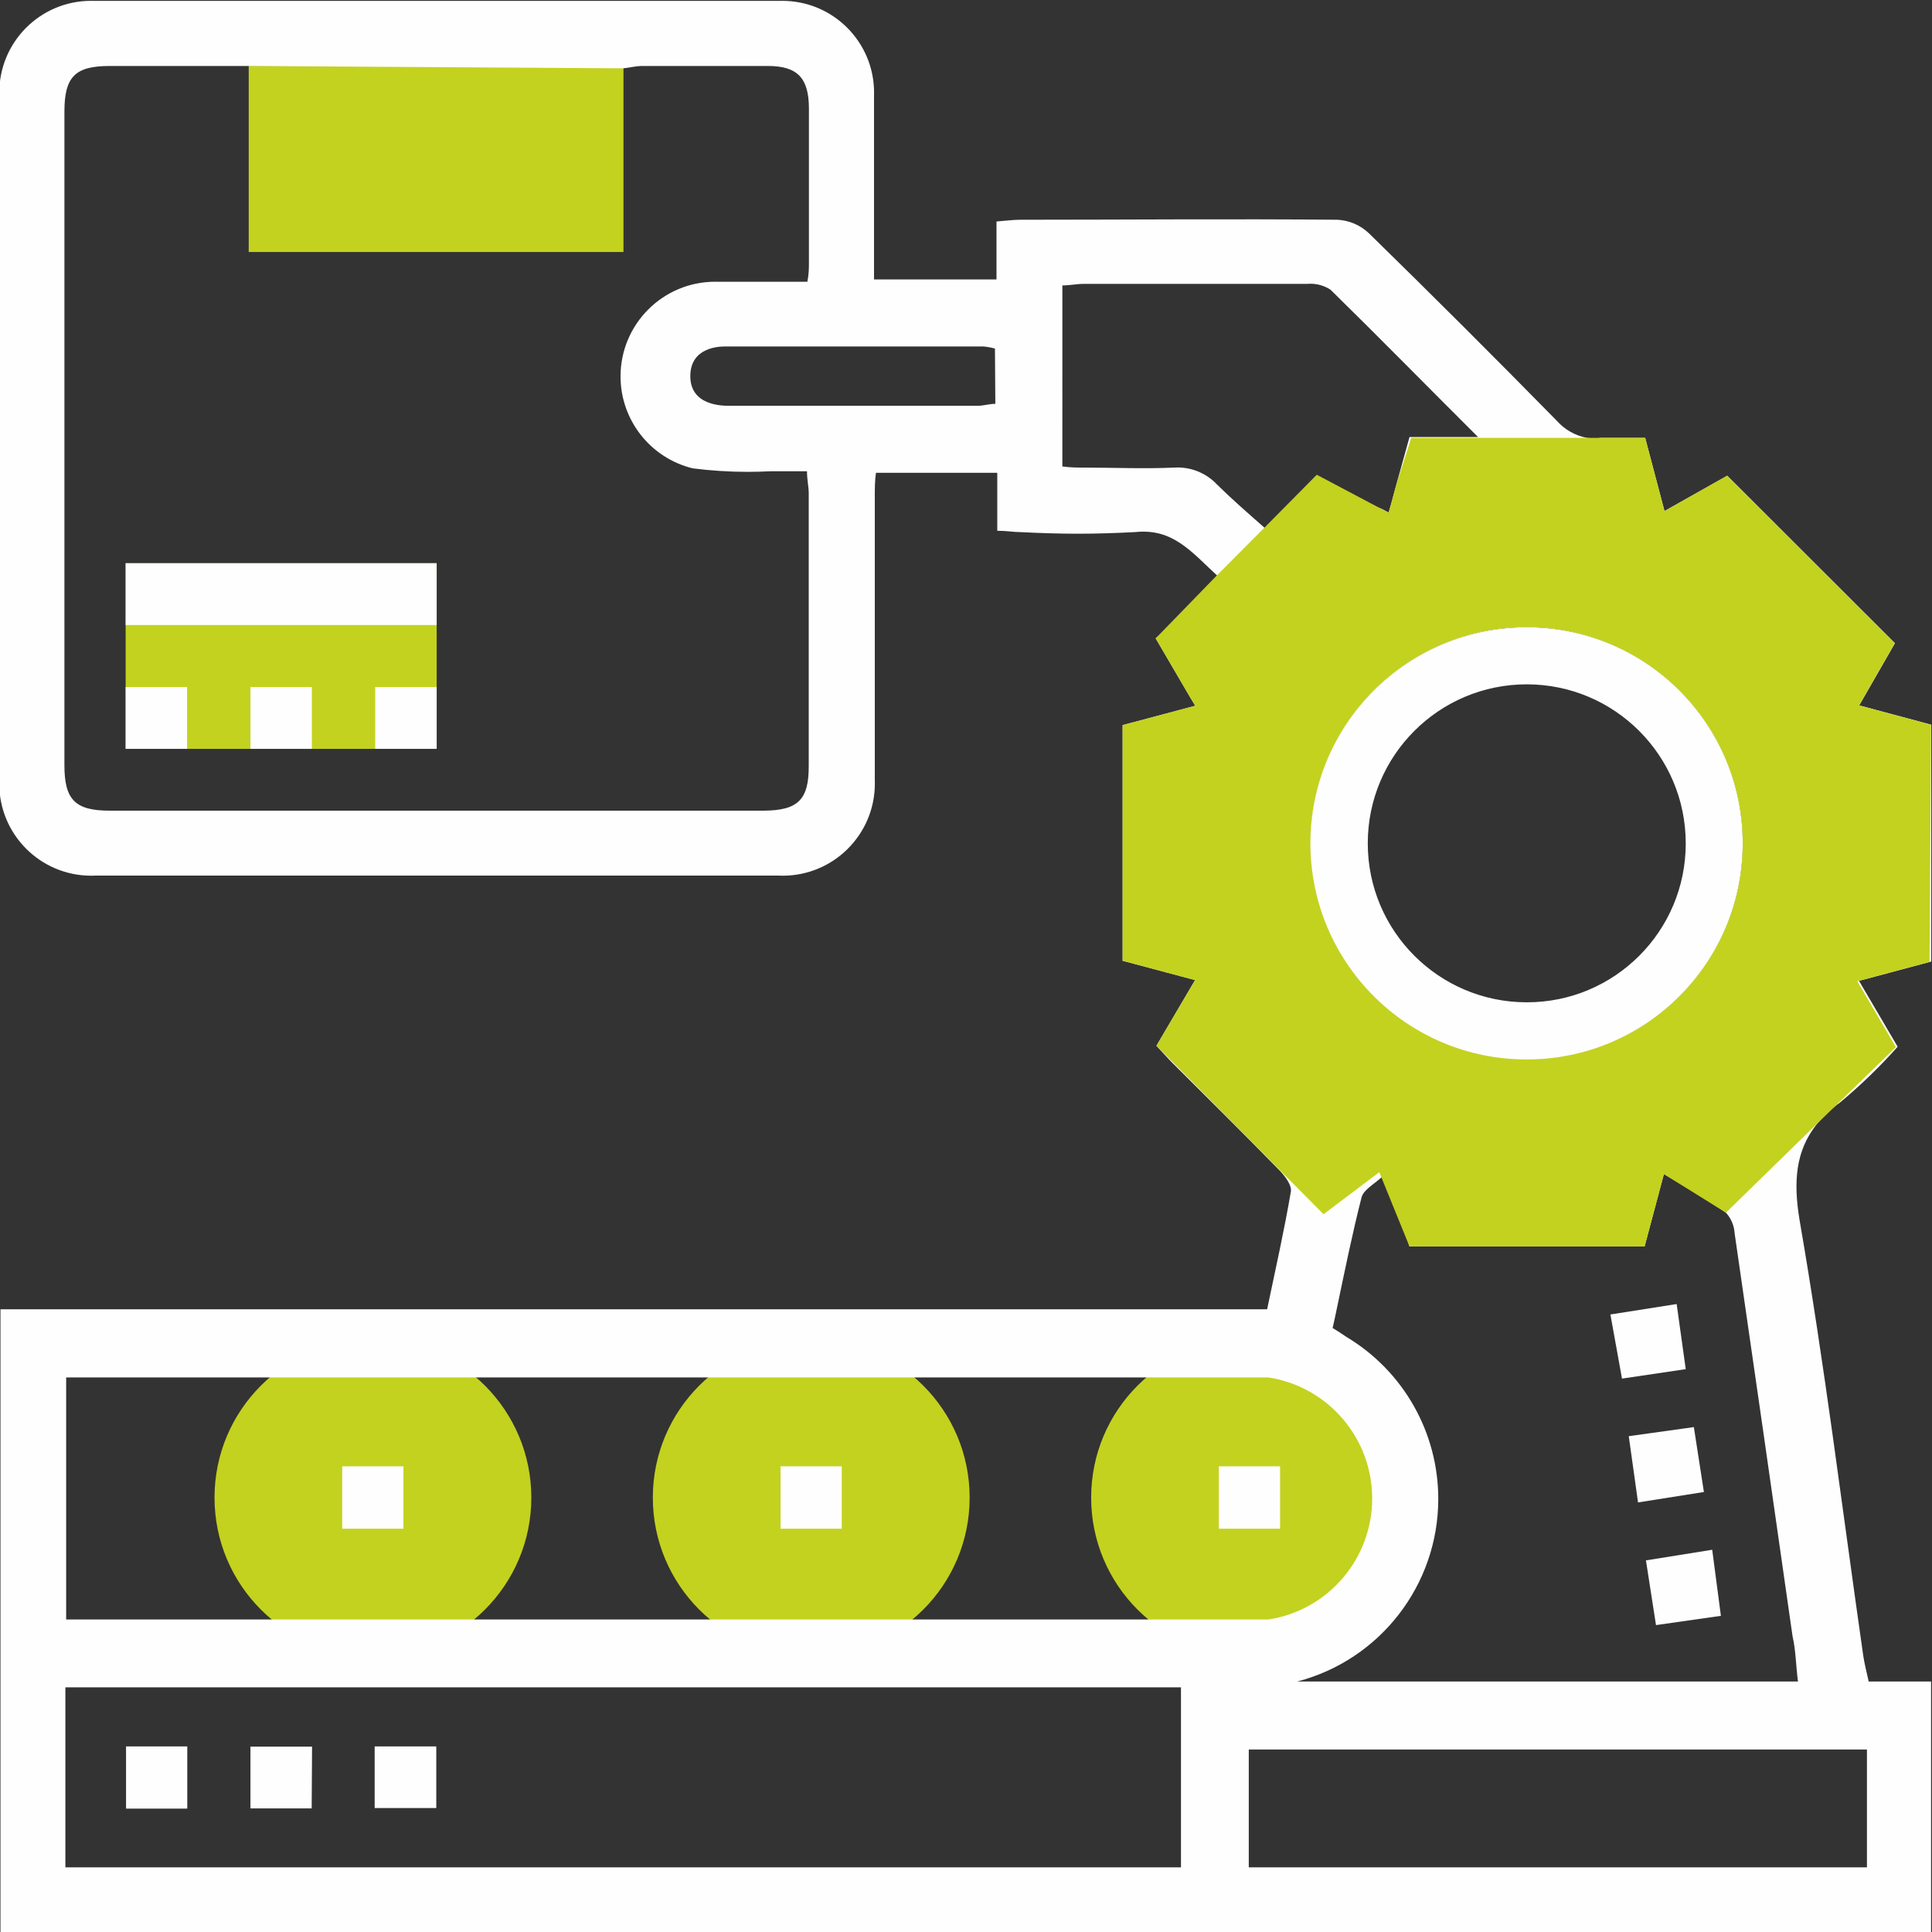
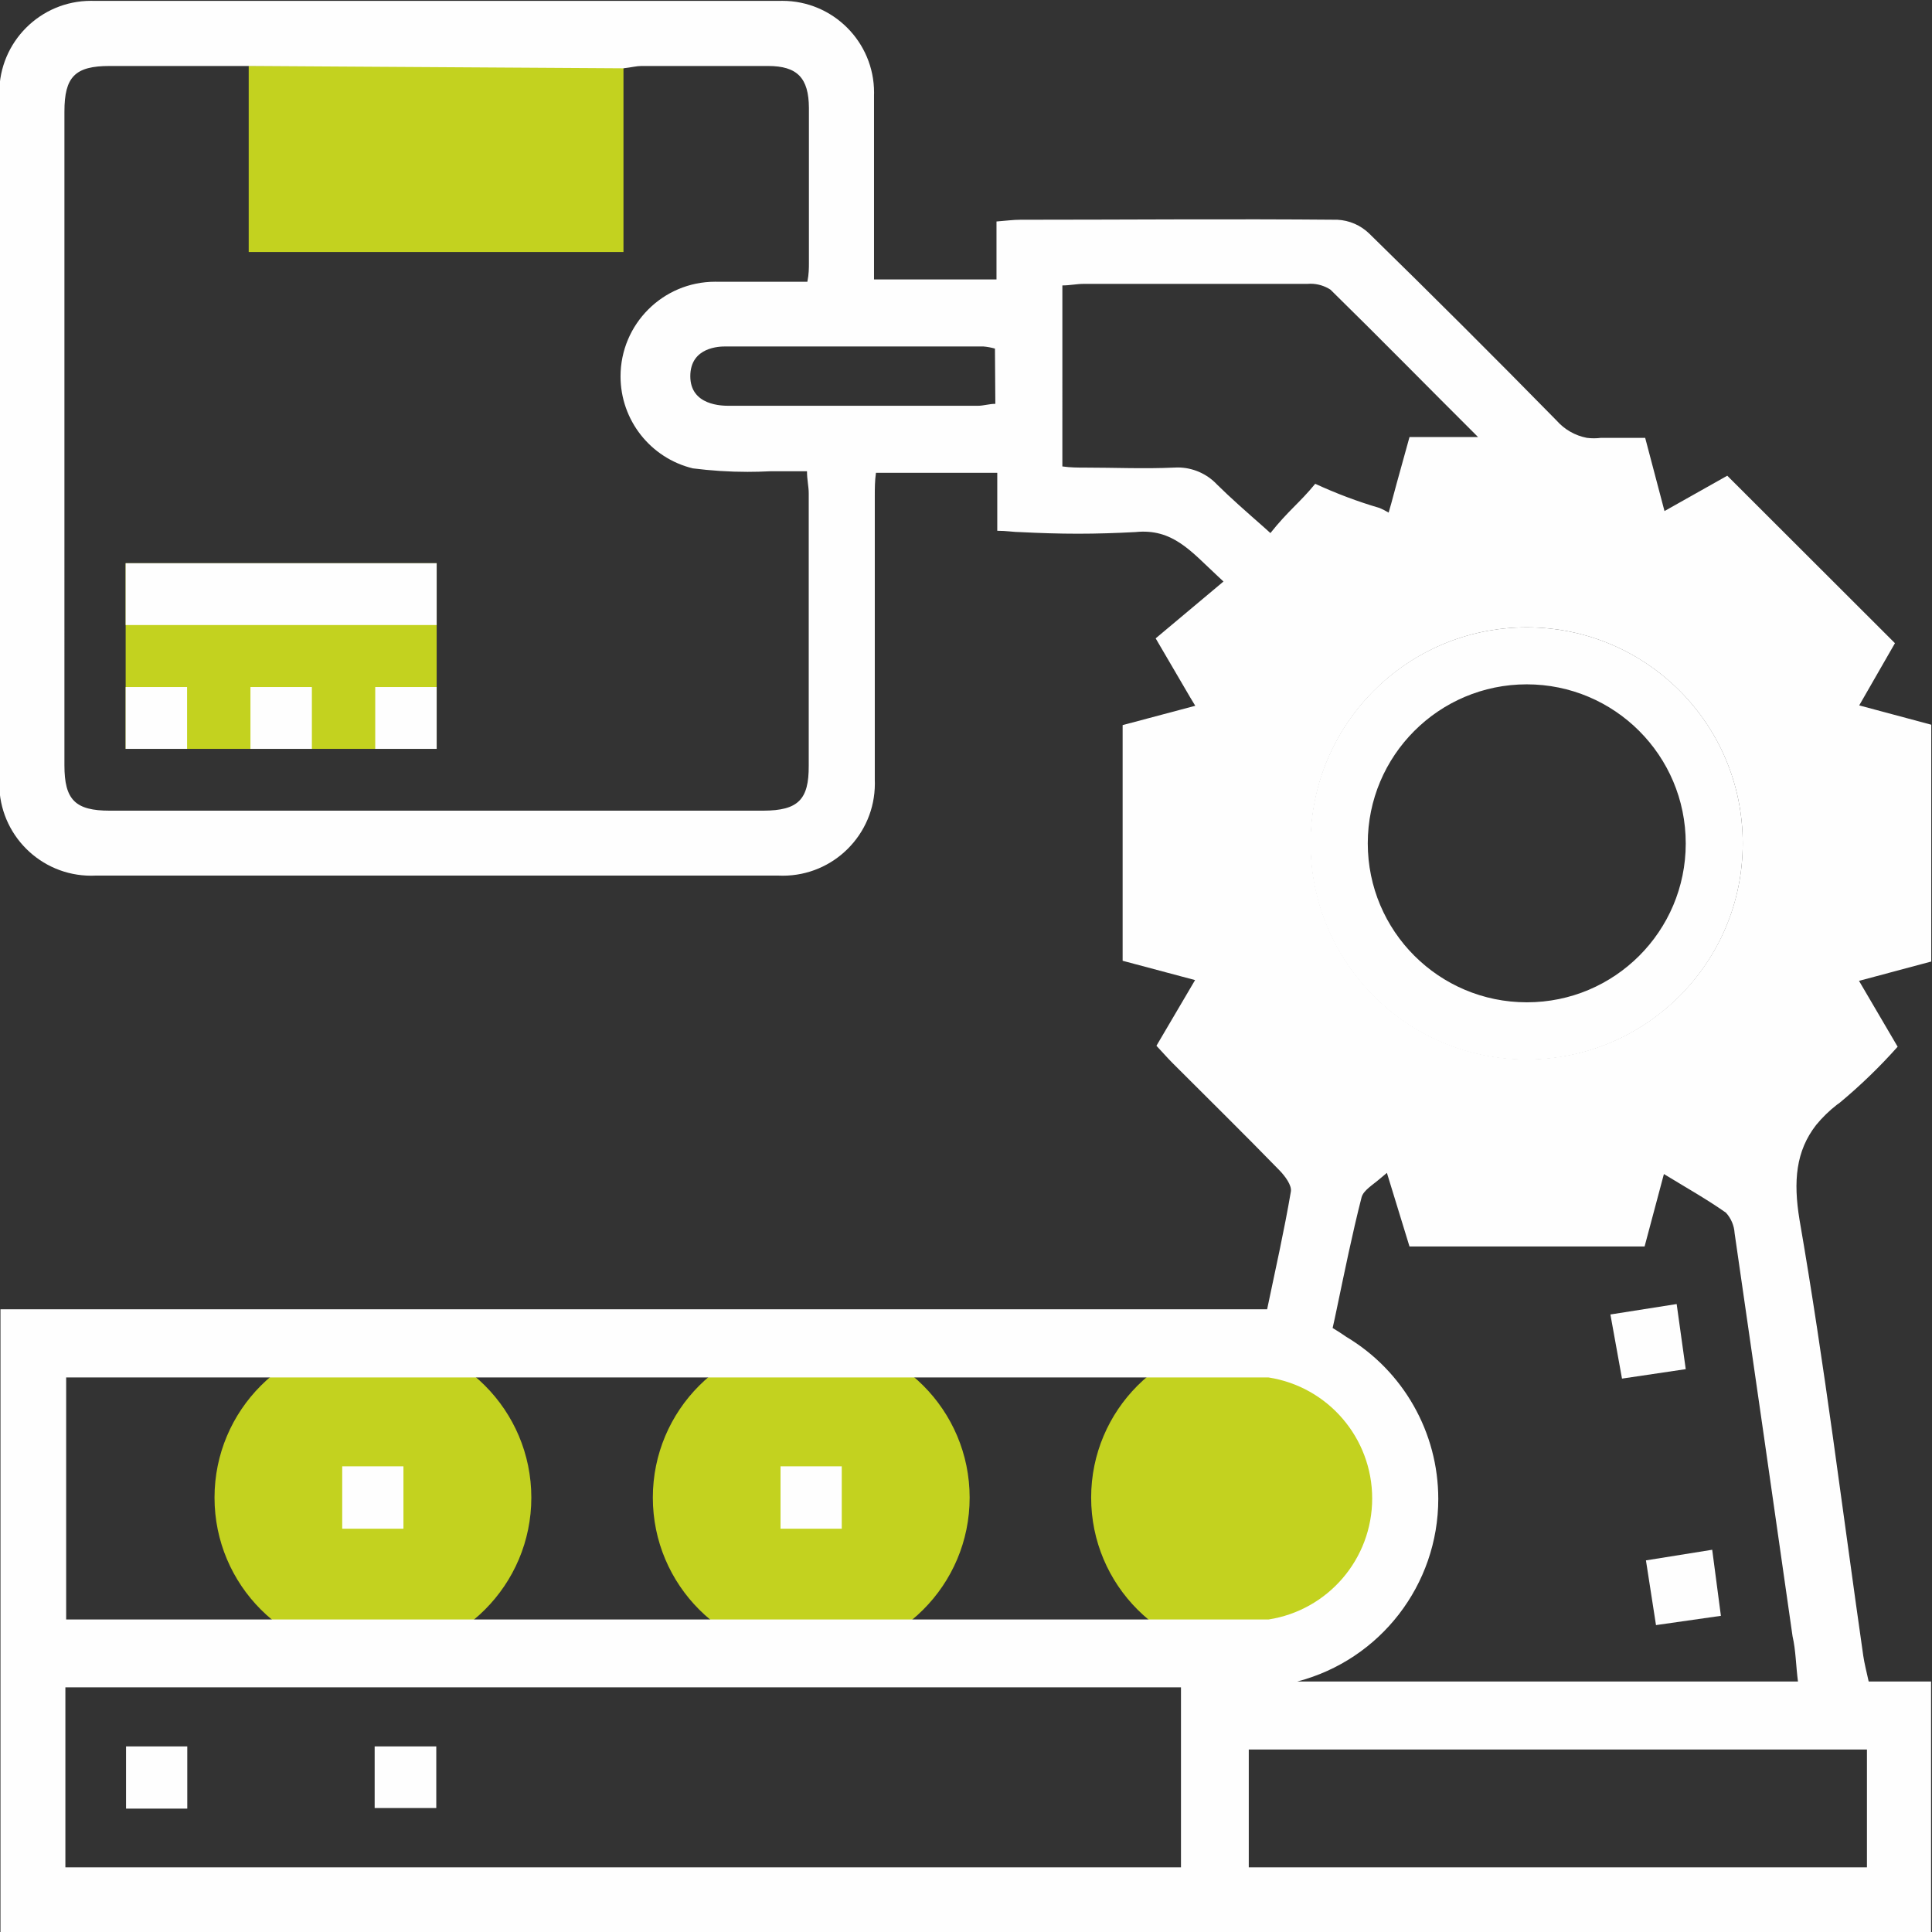
<svg xmlns="http://www.w3.org/2000/svg" xml:space="preserve" width="100mm" height="100mm" version="1.1" style="shape-rendering:geometricPrecision; text-rendering:geometricPrecision; image-rendering:optimizeQuality; fill-rule:evenodd; clip-rule:evenodd" viewBox="0 0 10000 10000">
  <rect x="0" y="0" width="10000" height="10000" fill="#333333" stroke="none" />
  <defs>
    <style type="text/css">
   
    .fil1 {fill:#FEFEFE;fill-rule:nonzero}
    .fil0 {fill:#C3D21F;fill-rule:nonzero}
   
  </style>
  </defs>
  <g id="Слой_x0020_1">
    <g id="_2440813054880">
      <circle class="fil0" cx="1930.24" cy="7751.6" r="819.9" />
      <circle class="fil0" cx="4198.95" cy="7751.6" r="819.9" />
      <circle class="fil0" cx="6467.67" cy="7751.6" r="819.9" />
      <polygon class="fil0" points="2260.19,2915.22 2260.19,3876.08 650.39,3876.08 650.39,2915.22 " />
      <polygon class="fil0" points="3227.06,340.51 3227.06,1304.4 1287.31,1304.4 1287.31,340.51 " />
      <polygon class="fil1" points="969.34,9361.36 652.39,9361.36 652.39,9039.43 969.34,9039.43 " />
      <polygon class="fil1" points="2088.2,7912.55 1771.26,7912.55 1771.26,7589.59 2088.2,7589.59 " />
      <polygon class="fil1" points="4356.92,7912.55 4039.97,7912.55 4039.97,7589.59 4356.92,7589.59 " />
-       <polygon class="fil1" points="6625.63,7912.55 6308.68,7912.55 6308.68,7589.59 6625.63,7589.59 " />
-       <polygon class="fil1" points="1613.25,9360.38 1296.31,9360.38 1296.31,9040.41 1615.26,9040.41 " />
      <polygon class="fil1" points="1614.27,3876.08 1296.31,3876.08 1296.31,3556.1 1614.27,3556.1 " />
      <polygon class="fil1" points="2260.19,3235.15 650.39,3235.15 650.39,2915.18 2260.19,2915.22 " />
      <polygon class="fil1" points="968.36,3876.08 650.39,3876.08 650.39,3556.1 968.36,3556.1 " />
      <polygon class="fil1" points="2260.19,3876.08 1942.22,3876.08 1942.22,3556.1 2260.19,3556.1 " />
      <polygon class="fil1" points="1939.23,9358.38 1939.23,9039.43 2258.19,9039.43 2258.19,9358.38 " />
-       <polygon class="fil1" points="8767.37,7386.62 8819.37,7722.58 8478.42,7776.58 8430.43,7433.63 " />
      <polygon class="fil1" points="8862.34,8021.54 8907.34,8363.5 8571.39,8411.5 8519.39,8076.52 " />
      <polygon class="fil1" points="8725.38,7086.68 8395.4,7135.65 8335.42,6803.7 8678.37,6749.7 " />
-       <path class="fil1" d="M7902.46 3247.17c-0.31,0 -0.72,0 -0.99,0 -617.83,0 -1118.86,501.02 -1118.86,1118.86 0,617.84 501.03,1118.82 1118.86,1118.82 617.84,0 1118.87,-500.98 1118.87,-1118.82 0,-0.27 0,-0.68 0,-0.95 0,-0.37 0,-0.79 0,-1.05 0,-616.71 -500.16,-1116.86 -1116.86,-1116.86 -0.27,0 -0.68,0 -0.95,0l-0.07 0zm0 1940.73c-454.4,-0.04 -822.89,-368.5 -822.89,-822.89 0,-454.39 368.49,-822.89 822.89,-822.89 454.39,0 822.88,368.5 822.88,822.89 0.04,0.3 0.04,0.72 0.04,1.02 0,453.86 -368.04,821.87 -821.9,821.87 -0.3,0 -0.72,0 -1.02,0z" />
+       <path class="fil1" d="M7902.46 3247.17c-0.31,0 -0.72,0 -0.99,0 -617.83,0 -1118.86,501.02 -1118.86,1118.86 0,617.84 501.03,1118.82 1118.86,1118.82 617.84,0 1118.87,-500.98 1118.87,-1118.82 0,-0.27 0,-0.68 0,-0.95 0,-0.37 0,-0.79 0,-1.05 0,-616.71 -500.16,-1116.86 -1116.86,-1116.86 -0.27,0 -0.68,0 -0.95,0l-0.07 0zm0 1940.73c-454.4,-0.04 -822.89,-368.5 -822.89,-822.89 0,-454.39 368.49,-822.89 822.89,-822.89 454.39,0 822.88,368.5 822.88,822.89 0.04,0.3 0.04,0.72 0.04,1.02 0,453.86 -368.04,821.87 -821.9,821.87 -0.3,0 -0.72,0 -1.02,0" />
      <path class="fil1" d="M9672.26 8703.47c-12.02,-54 -21.99,-93 -28,-132.99 -108.01,-751.91 -199.99,-1506.82 -329.95,-2256.69 -32.99,-199.99 -19.01,-355.95 85.97,-490.94 31.86,-38.85 68.21,-74.22 107.97,-105.06l0 0.04 13.98 -10.01c106.99,-88.92 207.7,-186.23 299.95,-290.01l-199.99 -340.94 373.93 -100 0.08 -1225.77 -372.95 -99.99 184.98 -321.98 -867.9 -866.87 -324.96 182.98 -99.99 -378.96c-72.97,0 -137.97,0 -199.99,0l-28.98 0c-12.06,1.55 -24.26,2.34 -36.47,2.34 -12.21,0 -24.41,-0.79 -36.51,-2.34 -60.88,-11.72 -116.09,-43.42 -156.98,-89.98 -319.97,-325.98 -643.27,-648.6 -969.89,-967.89 -44.29,-42.63 -102.56,-67.91 -163.97,-71.01 -546.94,-4.99 -1099.86,0 -1641.81,0 -36.01,0 -71.01,4.99 -122.97,8.99l0 299.99 -633.9 0 0 -116.97c0,-277.94 0,-556.91 0,-835.88 0.15,-4.61 0.27,-9.56 0.27,-14.25 0,-262.27 -212.69,-474.95 -474.95,-474.95 -5.03,0 -10.21,0.11 -15.19,0.23l-3546.64 0c-5.29,-0.16 -10.73,-0.27 -16.14,-0.27 -262.26,0 -474.95,212.69 -474.95,474.95 0,4.42 0.08,8.92 0.19,13.27l-0.04 3546.56c-0.07,5.82 -0.26,11.75 -0.26,17.61 0,262.79 213.14,475.93 475.93,475.93 8.09,0 16.33,-0.23 24.34,-0.64l3531.48 0.04c7.71,0.34 15.61,0.56 23.36,0.56 263.36,0 476.95,-213.59 476.95,-476.95 0,-5.82 -0.19,-11.83 -0.34,-17.57 0,-489.96 0,-980.89 0,-1470.81 0,-39 0,-78 6.01,-119.98l627.89 0 0 299.98c48.97,0 84.99,6.99 120.96,6.99 97.92,4.99 198.44,8.24 297,8.24 98.56,0 199.08,-3.25 296.99,-8.51 192.96,-19.99 287.97,100 424.96,226.97l30.99 28.99 -351 294.23 78.98 134.99 99.99 170.97 26 43 -375.94 100 0 1219.83 374.96 100 -199.99 339.96c33,34.99 56.99,63 82.99,89 184.99,184.98 371.97,368.95 554.92,556.92 28,28.98 62.99,75.99 58.01,108 -34.02,199.99 -78.99,399.94 -122.97,609.94l-6556.2 -0.04 0 3226.59 9992.75 0 0 -1299.84 -322.96 0zm-5720.27 -4507.42l-3383.6 0c-178.98,0 -234.99,-56.01 -234.99,-234.98 0.04,-1127.86 0.04,-2255.72 0.04,-3383.57 0,-180 54.99,-235.97 233.96,-235.97 233.96,0 467.96,0 723.92,0l1935.74 12.02c41.98,-4.99 67.98,-12.02 93,-12.02 217.98,0 436.93,0 654.91,0 151.99,0 210.98,61.98 211.97,216.96 0,264.95 0,529.93 0,799.91 0,30 0,58.99 -8.02,99.99l-465.91 0c-3.59,-0.07 -7.49,-0.15 -11.19,-0.15 -270.54,0 -489.95,219.41 -489.95,489.96 0,225.98 154.67,422.72 374.2,476.08 93.72,11.83 188.5,18.06 283.01,18.06 38.85,0 78.49,-1.09 117.08,-2.98l190.8 -0.12c0,43.99 8.99,78.99 8.99,113.98 0,471.29 0,941.59 0,1410.83 0.99,175.01 -54.98,230.98 -233.96,232zm1199.85 -2105.76c-32.01,0 -60.99,10.01 -89.98,10.01l-1288.88 0c-32.99,0 -199.99,0 -199.99,-152.97 0,-152.98 154.98,-154 180.98,-154l1335.86 0c20.29,1.7 40.43,5.44 60.01,10.96l2 286zm4154.46 6613.18l-2591.67 0c429.83,-112.35 729.88,-500.8 729.88,-945.18 0,-343.7 -180.79,-662.39 -475.86,-838.65 -23.01,-15.98 -45.99,-30.98 -71,-45.99 6.99,-30.98 13.98,-61.97 19.99,-91.98 41.98,-199.99 80.98,-392.94 130,-584.92 10.01,-36.01 56,-61.98 99.99,-99.99l30.99 -26 116.92 381 1216.86 0 99.99 -374.96c117.98,71.99 222.96,130.99 320.95,199.99 26.65,29.06 42.52,66.51 44.97,105.93 100.68,694.59 200.67,1390.2 299.98,2086.79 17.01,73.99 17.01,149.95 28.01,233.96zm-285.96 -4338.46c-0.04,617.27 -500.61,1117.8 -1117.88,1117.8 -617.27,0 -1117.84,-500.53 -1117.84,-1117.8 0,-617.27 500.57,-1117.84 1117.84,-1117.84 617.27,0 1117.84,500.57 1117.84,1117.84l0.04 0zm-2444.71 -1605.79l-30.98 -28.01c-100,-87.97 -173.99,-152.97 -244.96,-222.96 -52.95,-56.53 -127.02,-88.66 -204.45,-88.66 -6.5,0 -13.07,0.23 -19.54,0.68 -153.99,6.99 -307.95,0 -461.95,0 -36.01,0 -71.99,0 -114.99,-6.01l0.03 -936.9c39,0 74,-8.01 109.97,-8.01 384.94,0 770.89,0 1156.85,0 5.67,-0.49 11.33,-0.75 17.04,-0.75 36.88,0 73.01,10.69 103.96,30.76 250.97,245.98 499.93,499.93 763.9,762.91l-354.97 0 -67 241.97 -26.98 100 -13.99 48.97c-15.11,-8.91 -30.91,-17.04 -47.01,-23.99 -113.71,-33.11 -225.27,-75.51 -333.01,-125.09 -81.93,100.11 -139.93,139.11 -231.92,255.09zm-5172.34 4370.43l5162.37 0c308.78,47.88 536.7,313.88 536.7,626.41 0,312.53 -227.92,578.54 -536.74,626.42l-5993.23 0.03 0 0 -229.95 0 0 -1252.86 1060.85 0zm4709.41 2535.7l-5774.27 0 0 -931.88 5774.27 0 0 931.88zm3550.57 0l-3199.61 0 0 -609.94 3199.61 0 0 609.94z" />
-       <path class="fil0" d="M9995.22 3751.1l-372.96 -99.99 184.99 -321.98 -867.9 -866.87 -323.98 182.98 -99.99 -378.96 -299.94 0 -910.9 0 -76 237.96 -26.98 100 -13.99 48.97 -47.01 -23.99 -324.96 -171.95 -270.95 273.98 -248.97 249.95 -313.96 322.95 78.98 134.99 99.99 170.97 26 43 -375.94 100 0 1219.83 374.96 100 -199.99 339.96 864.88 871.9 288.94 -217.97 10.02 26 145.98 358.93 1216.86 0 99.99 -374.96 320.95 199.99 462.94 -451.94 108 -104.98 0 -0.03 308.98 -299.99 -199.99 -340.94 373.94 -99.99 8.01 -1227.82zm-2092.76 1732.77c-0.31,-0.04 -0.72,-0.04 -0.99,-0.04 -617.83,0 -1118.86,-500.98 -1118.86,-1118.82 0,-617.84 501.03,-1118.86 1118.86,-1118.86 617.84,0 1118.87,501.02 1118.87,1118.86 -0.04,0.34 -0.04,0.75 -0.04,1.02 0,617.27 -500.57,1117.8 -1117.84,1117.8 0,0 0,0 0,0l0 0.04z" />
    </g>
  </g>
</svg>